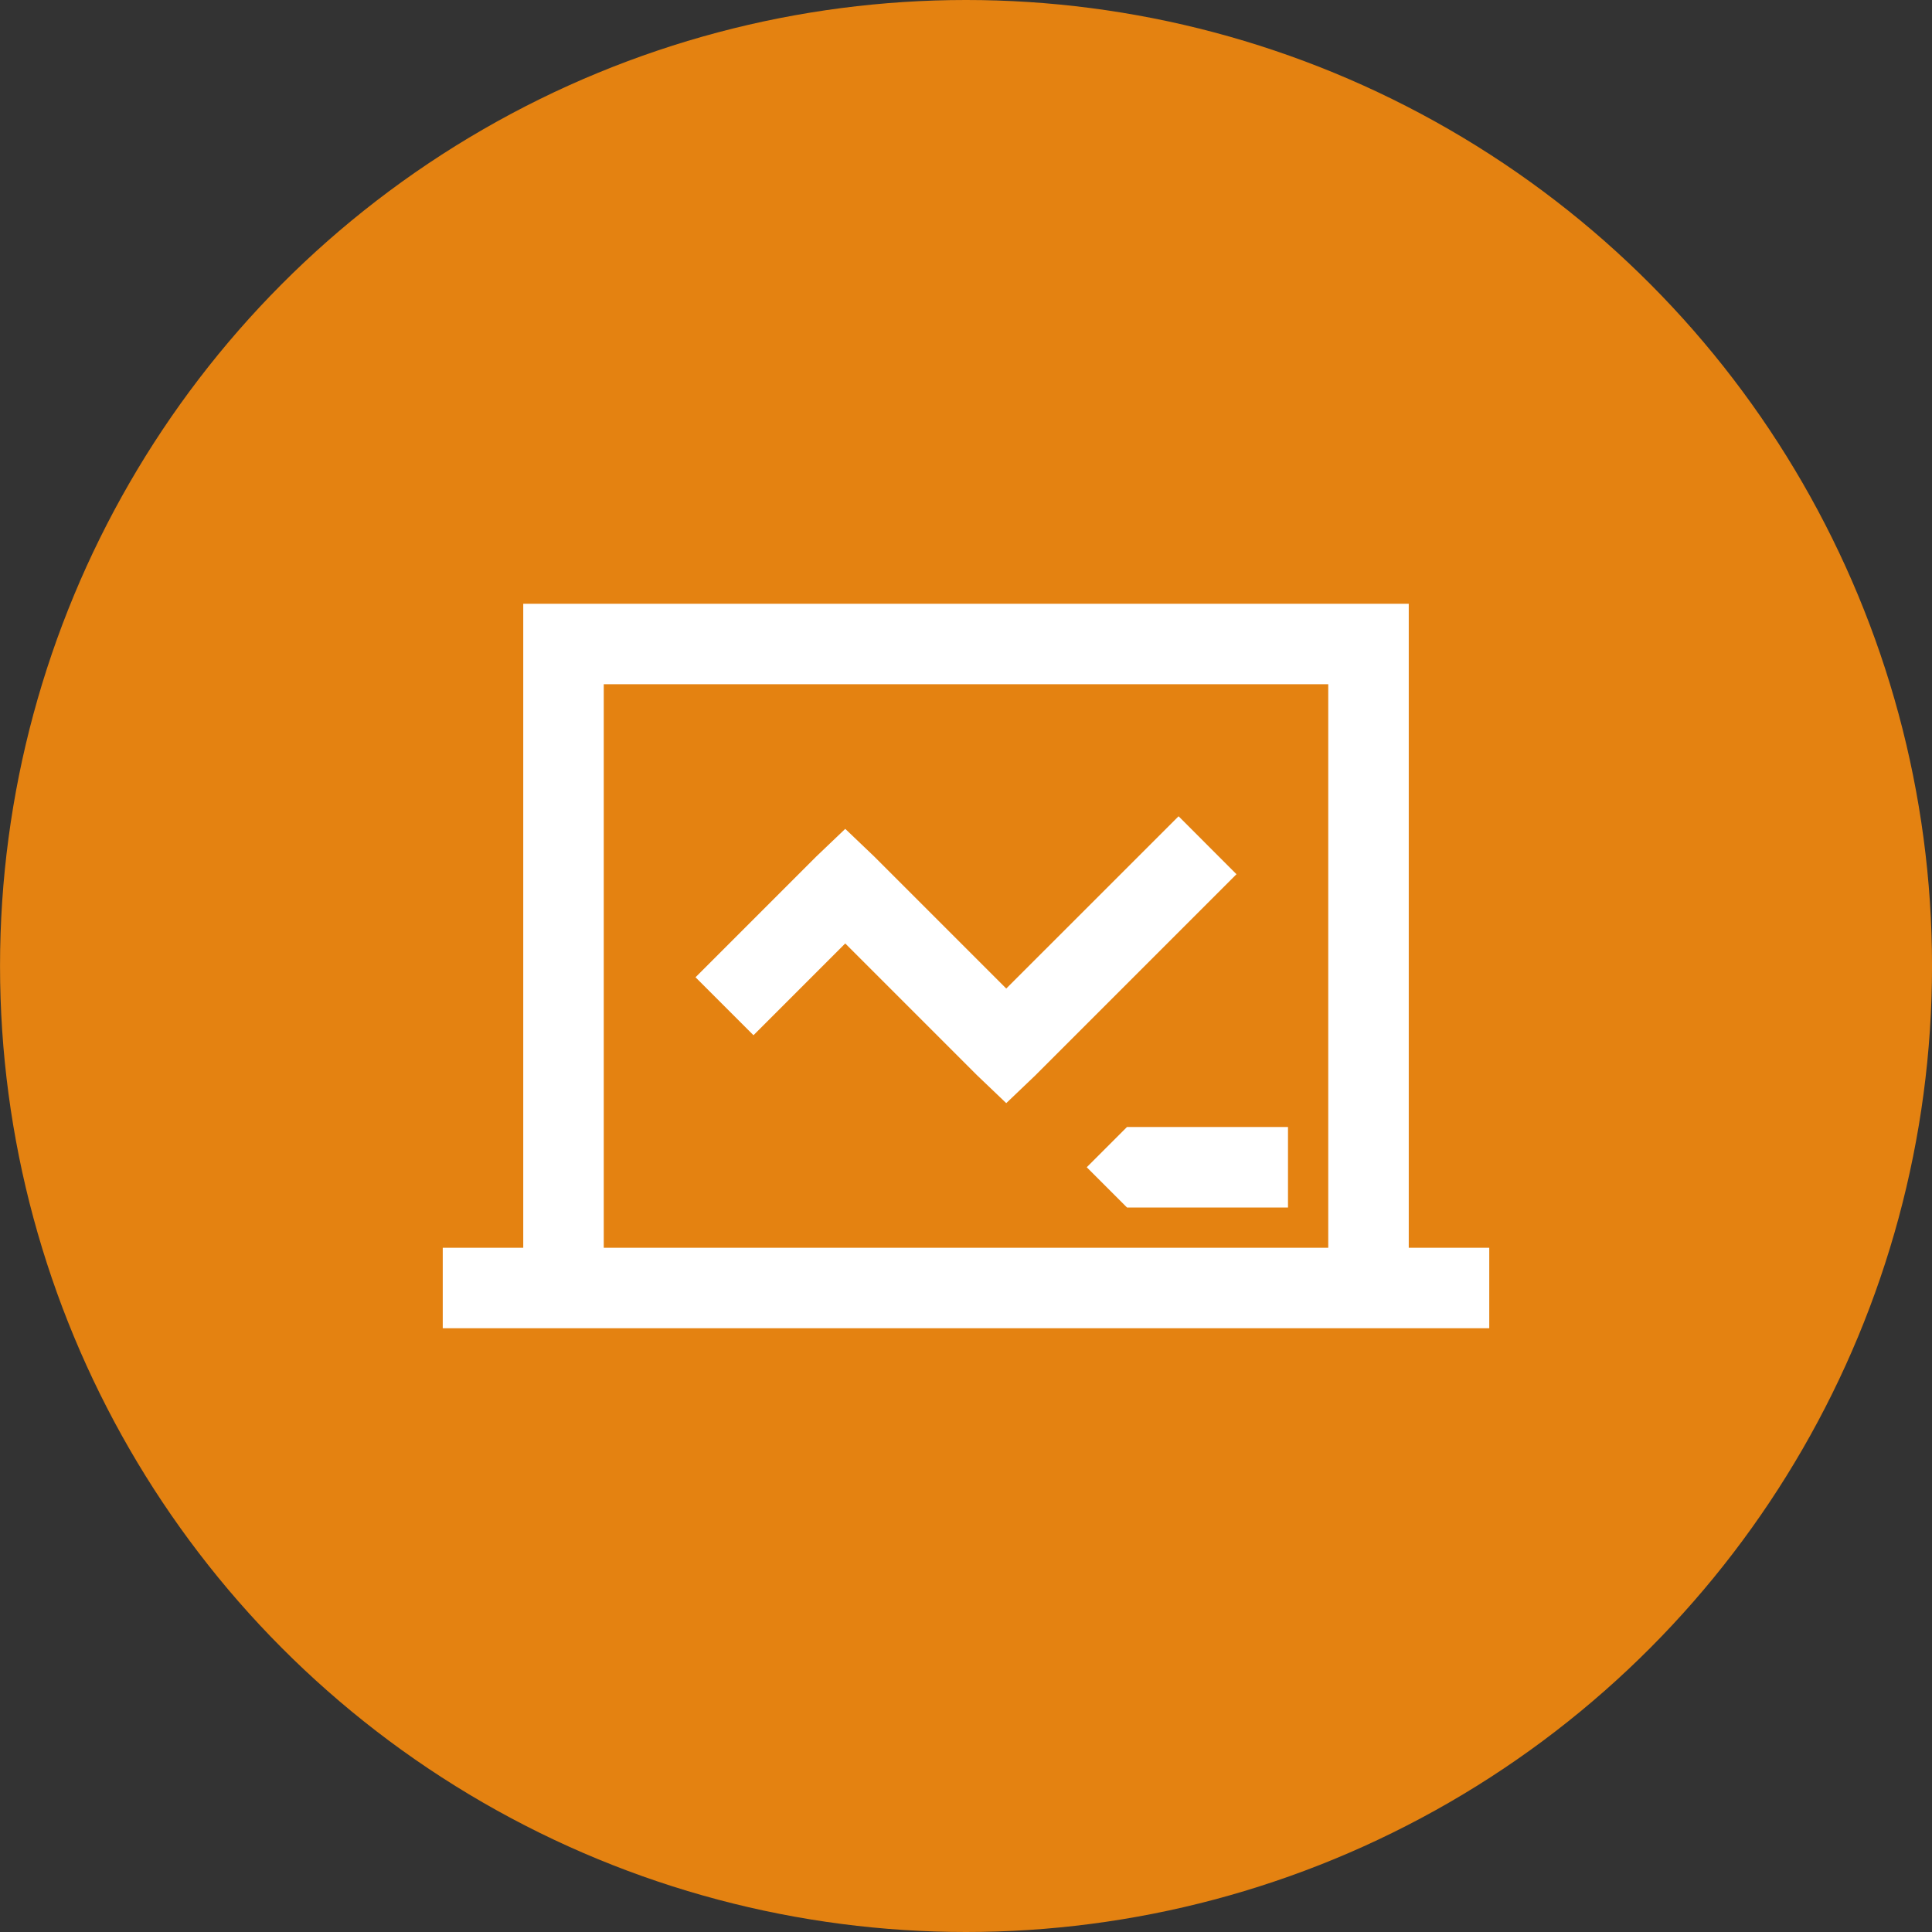
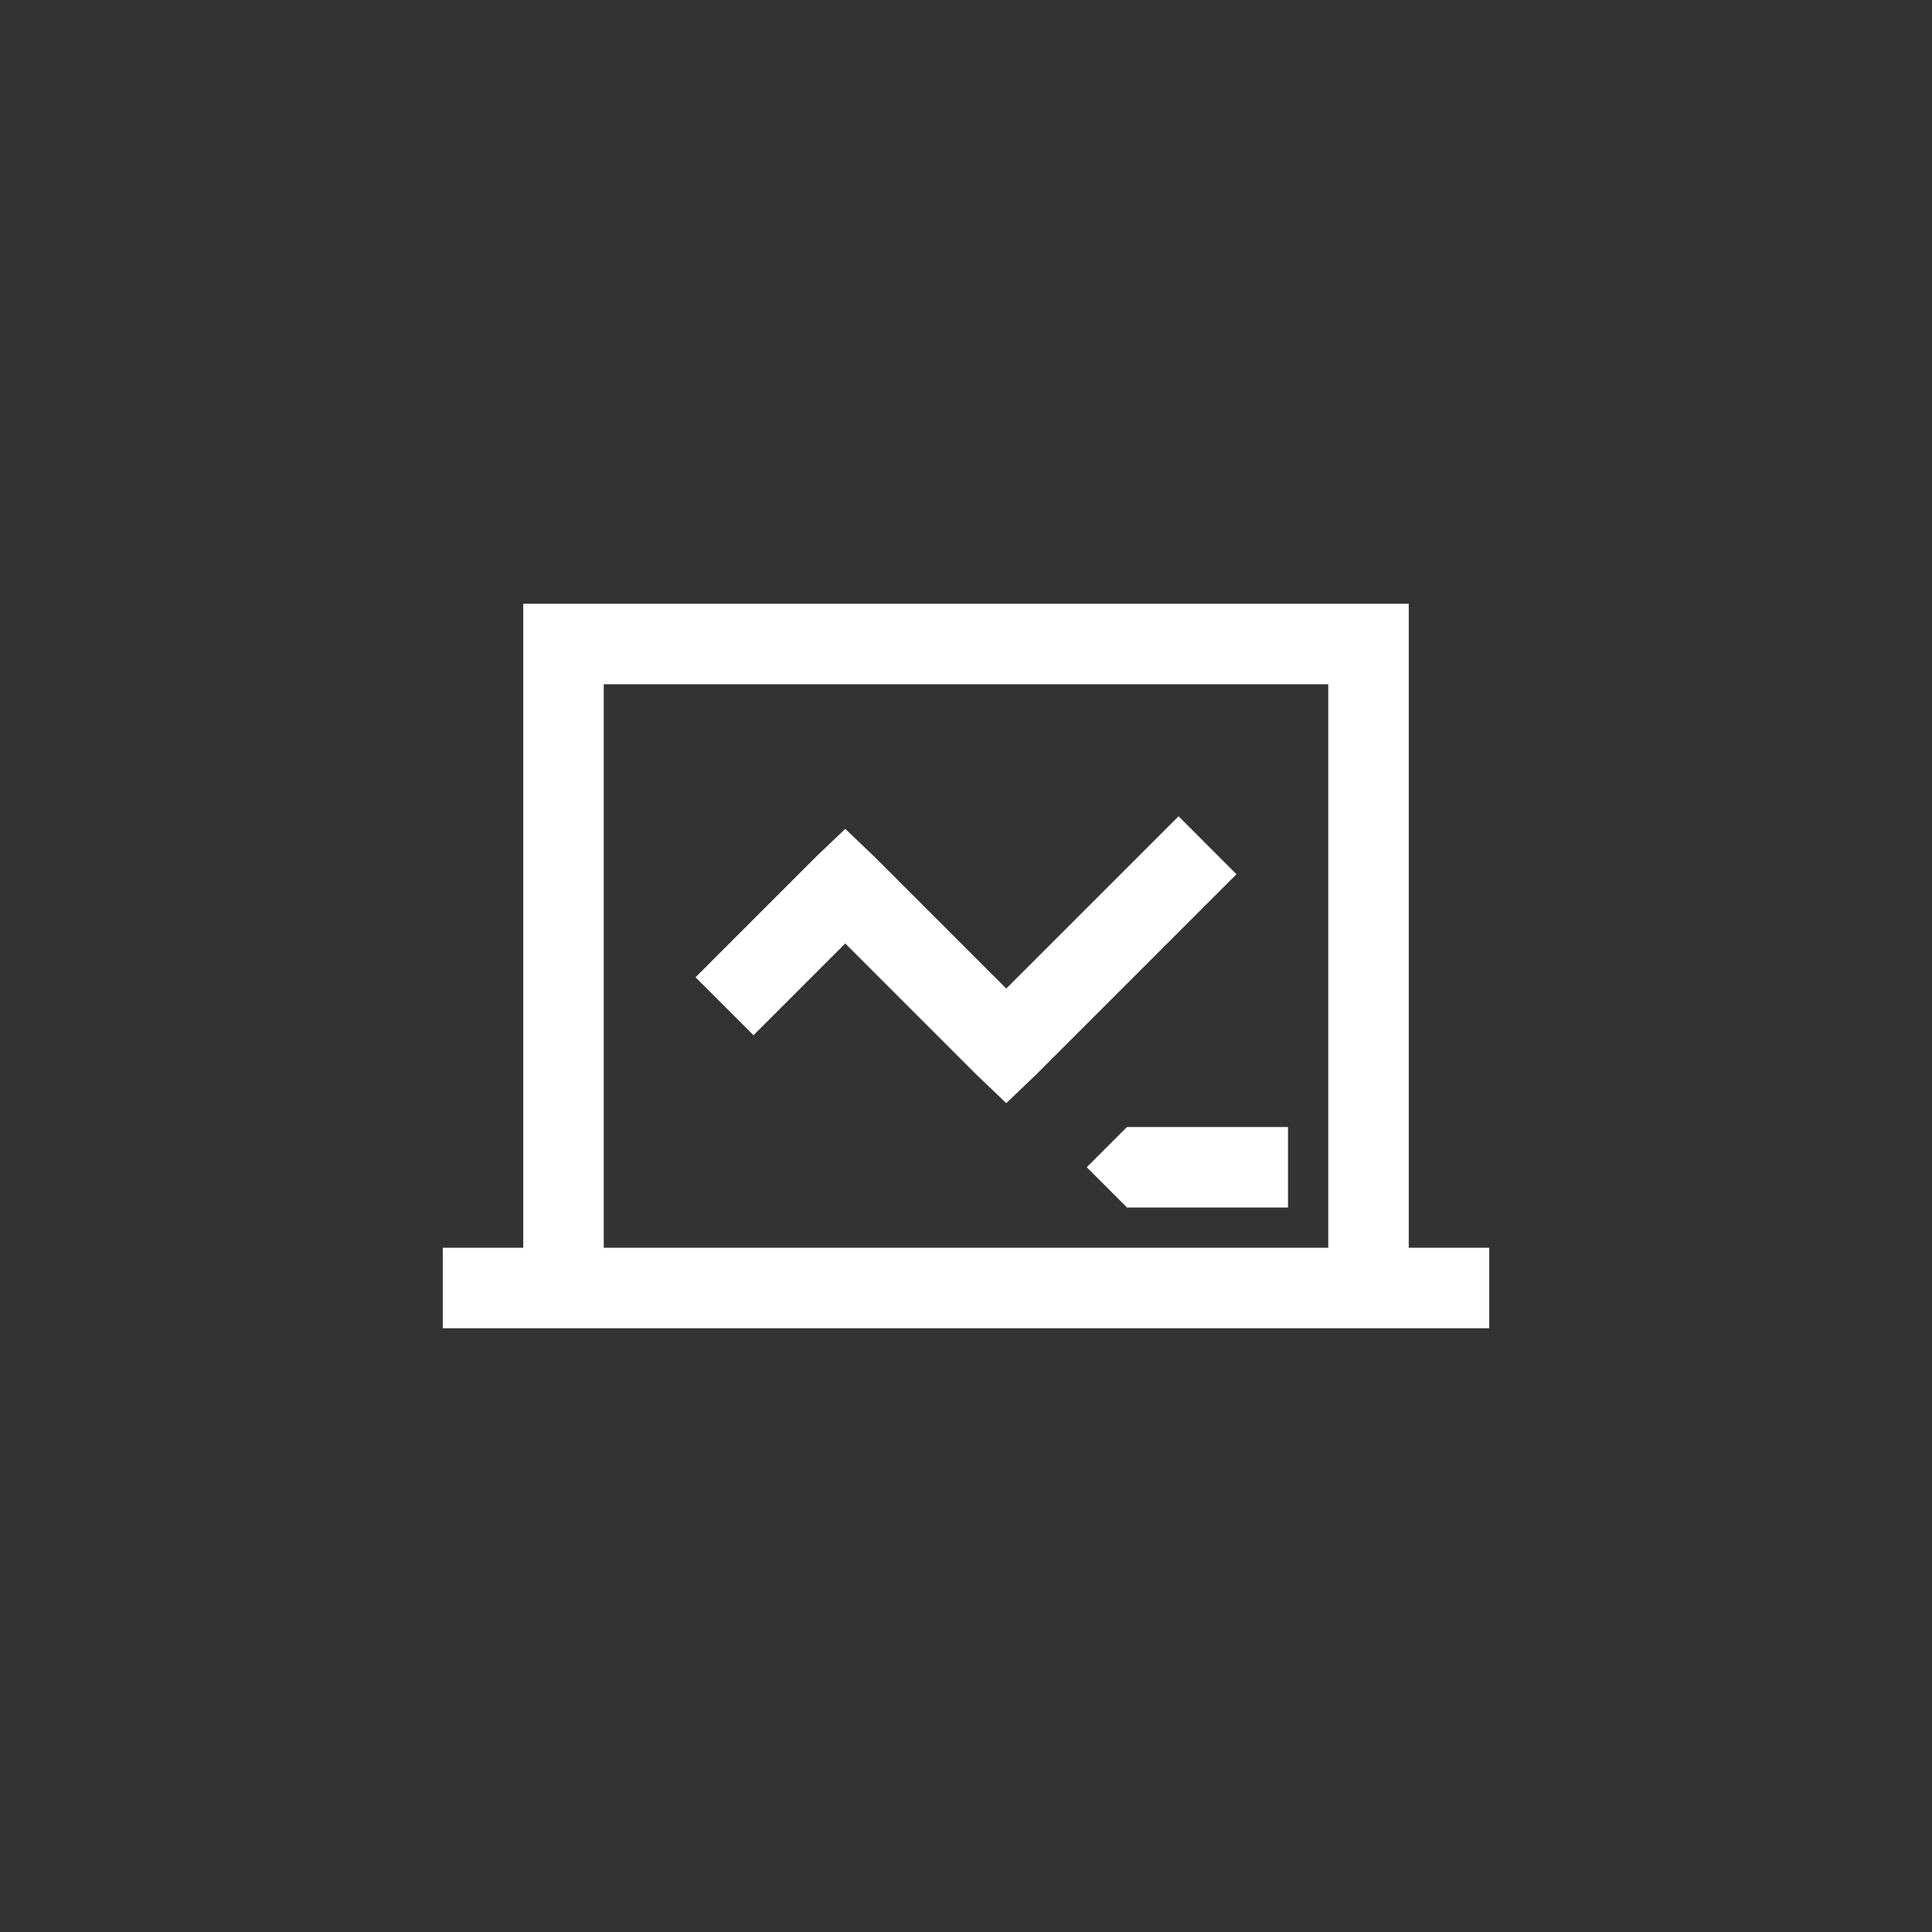
<svg xmlns="http://www.w3.org/2000/svg" width="60" height="60" viewBox="0 0 60 60">
  <rect x="0" y="0" width="60" height="60" fill="#333333" stroke="none" />
  <g id="グループ_11194" data-name="グループ 11194" transform="translate(7216 18922)">
    <g id="グループ_10040" data-name="グループ 10040" transform="translate(-7866.109 -19680.559)">
-       <circle id="楕円形_296" data-name="楕円形 296" cx="30" cy="30" r="30" transform="translate(650.11 758.559)" fill="#e48211" />
-     </g>
+       </g>
    <path id="パス_5846" data-name="パス 5846" d="M6.25-26.25v20H3.75v2.5h32.5v-2.5h-2.5v-20Zm2.5,2.5h22.5v17.5H8.75Zm17.852,4.1L21.25-14.3l-4.1-4.1-.9-.859-.9.859-3.75,3.75,1.8,1.8L16.25-15.7l4.1,4.1.9.859.9-.859,6.25-6.25ZM25-10,23.75-8.75,25-7.5h5V-10Z" transform="translate(-7206 -18877)" fill="#fff" />
  </g>
</svg>